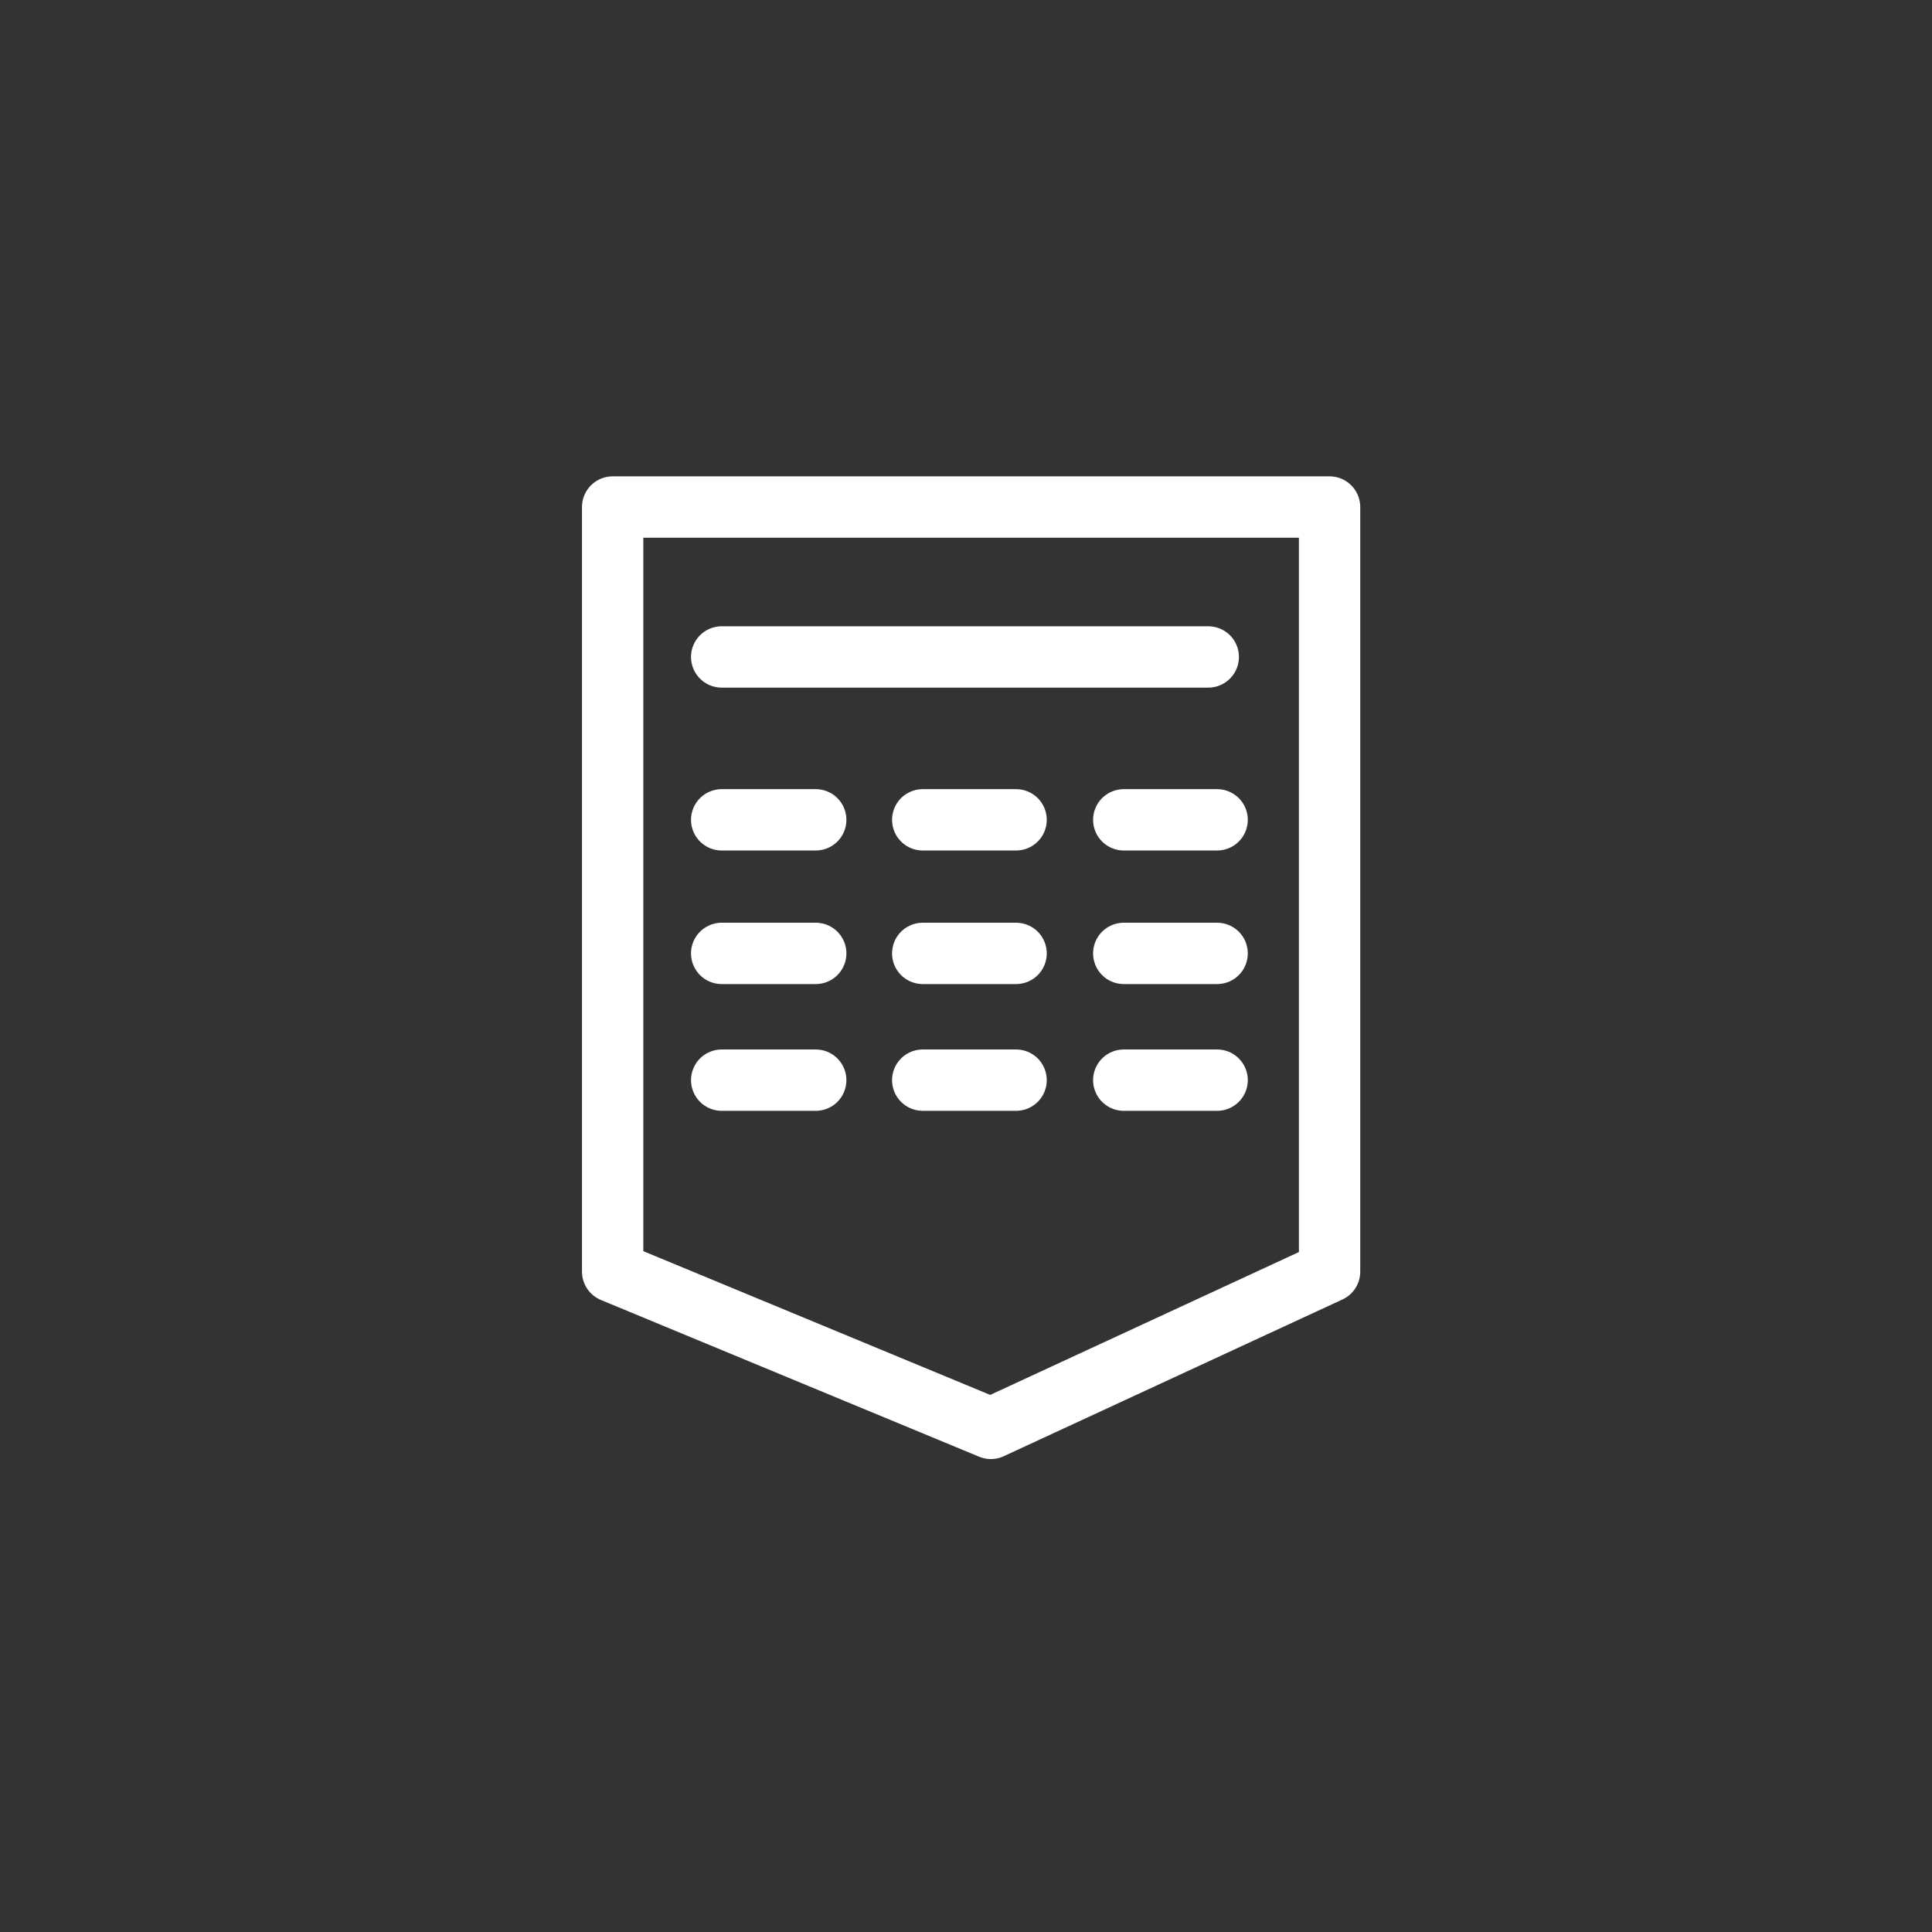
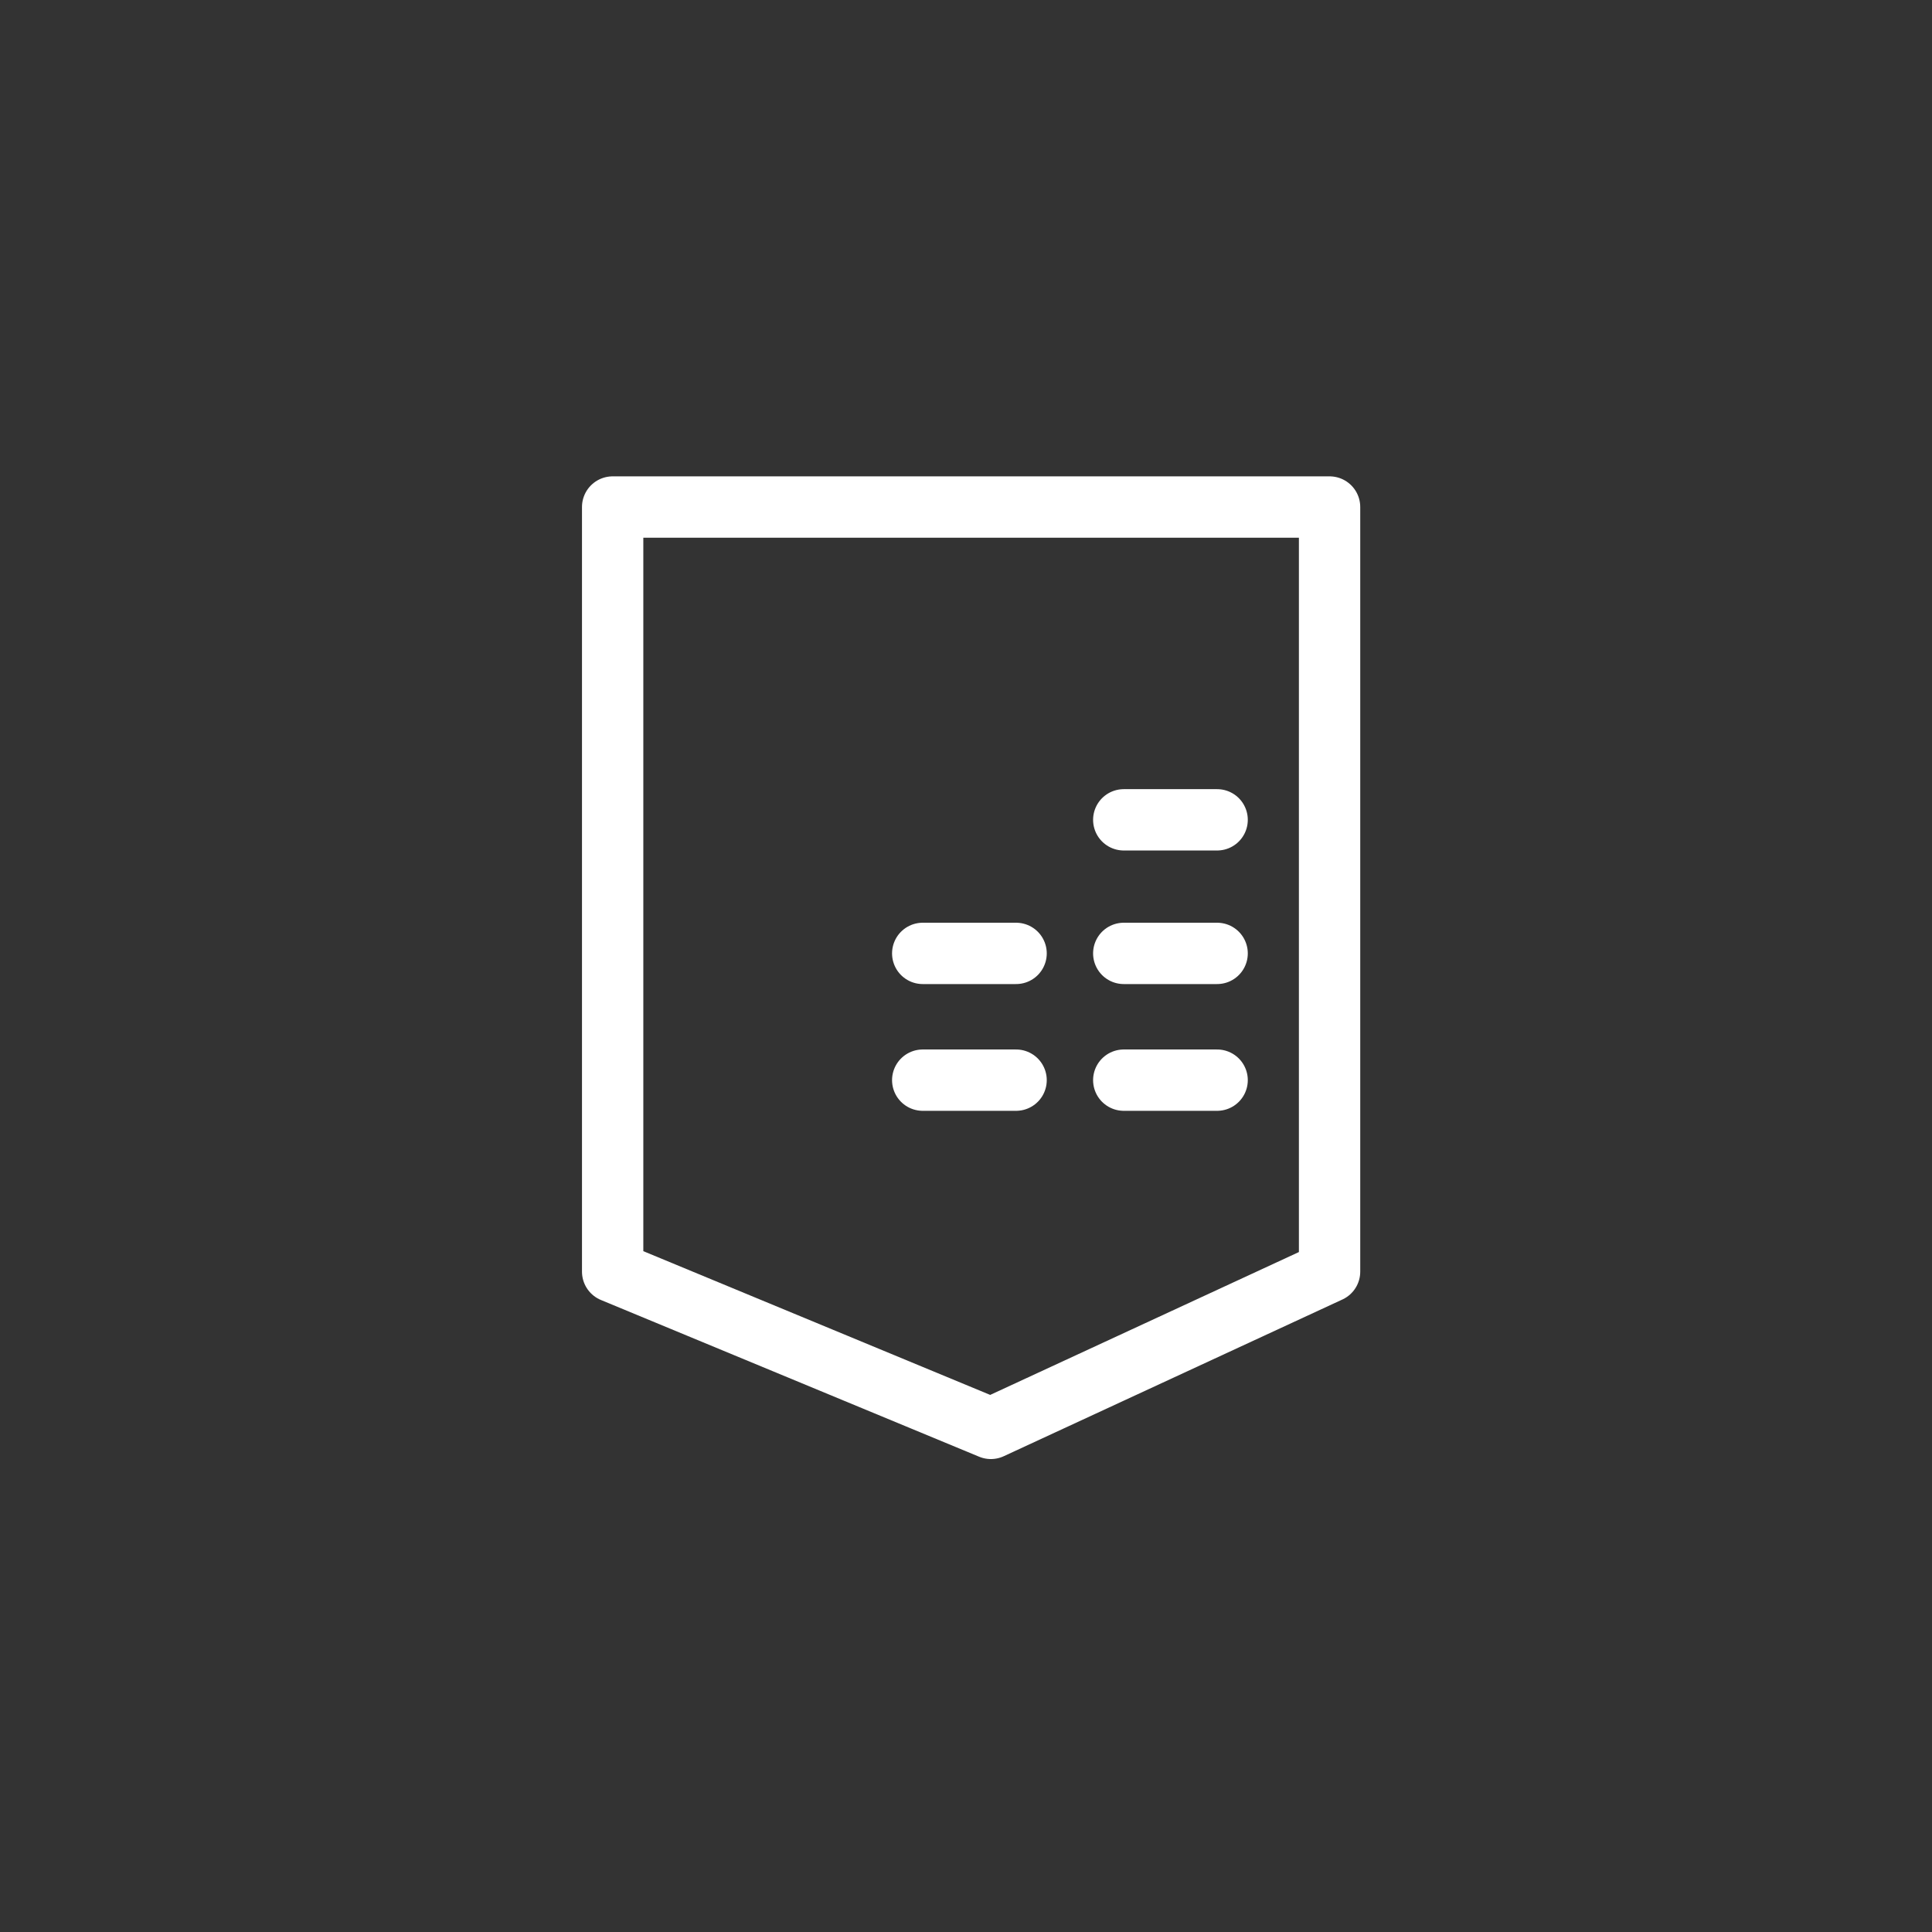
<svg xmlns="http://www.w3.org/2000/svg" id="Layer_1" x="0px" y="0px" viewBox="0 0 283.5 283.5" style="enable-background:new 0 0 283.5 283.5;" xml:space="preserve">
  <rect x="0" y="0" width="283.5" height="283.5" fill="#333333" stroke="none" />
  <style type="text/css"> .st0{fill:none;stroke:#FFFFFF;stroke-width:9;stroke-linecap:round;stroke-linejoin:round;stroke-miterlimit:10;} </style>
  <polygon class="st0" points="195.1,74.4 89.9,74.4 89.9,186.6 145.4,209.6 195.1,186.6 " />
-   <line class="st0" x1="105.9" y1="120.3" x2="119.7" y2="120.3" />
-   <line class="st0" x1="135.4" y1="120.3" x2="149.1" y2="120.3" />
-   <line class="st0" x1="105.9" y1="96.4" x2="177.3" y2="96.4" />
  <line class="st0" x1="164.9" y1="120.3" x2="178.6" y2="120.3" />
-   <line class="st0" x1="105.9" y1="139.9" x2="119.7" y2="139.9" />
  <line class="st0" x1="135.4" y1="139.9" x2="149.1" y2="139.9" />
  <line class="st0" x1="164.9" y1="139.9" x2="178.6" y2="139.9" />
-   <line class="st0" x1="105.9" y1="158.5" x2="119.7" y2="158.5" />
  <line class="st0" x1="135.4" y1="158.5" x2="149.1" y2="158.5" />
  <line class="st0" x1="164.9" y1="158.5" x2="178.6" y2="158.5" />
</svg>